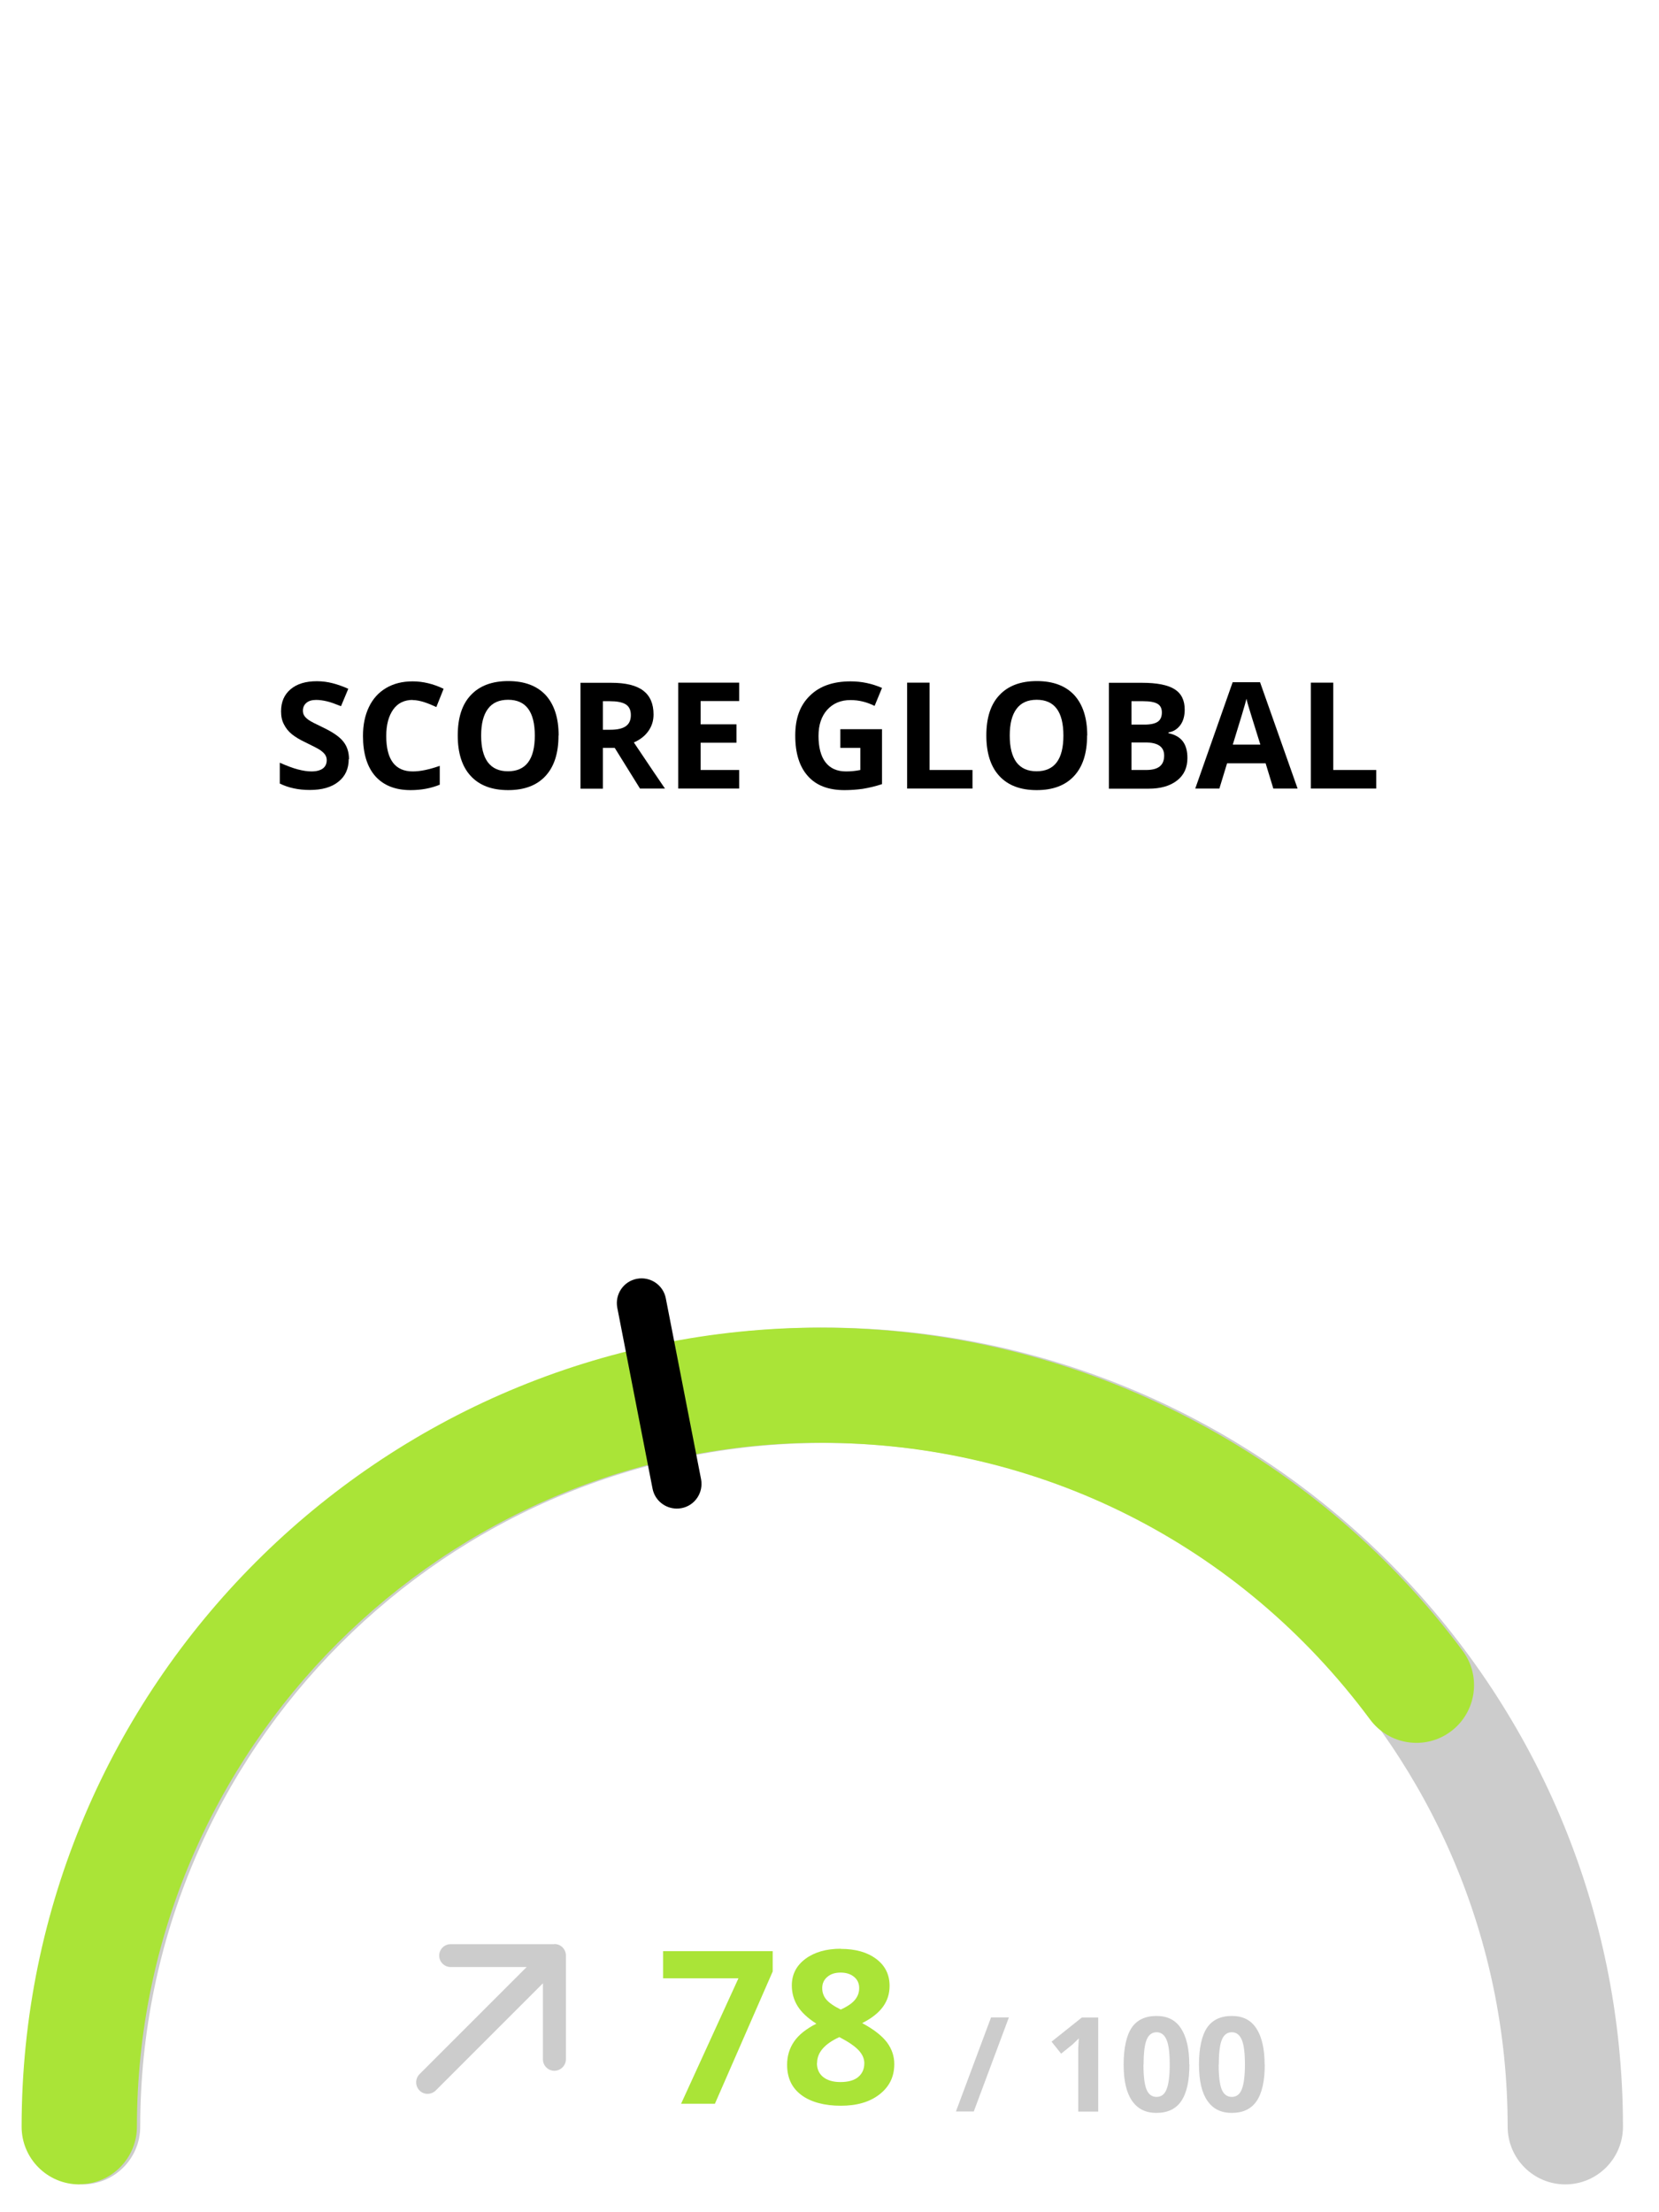
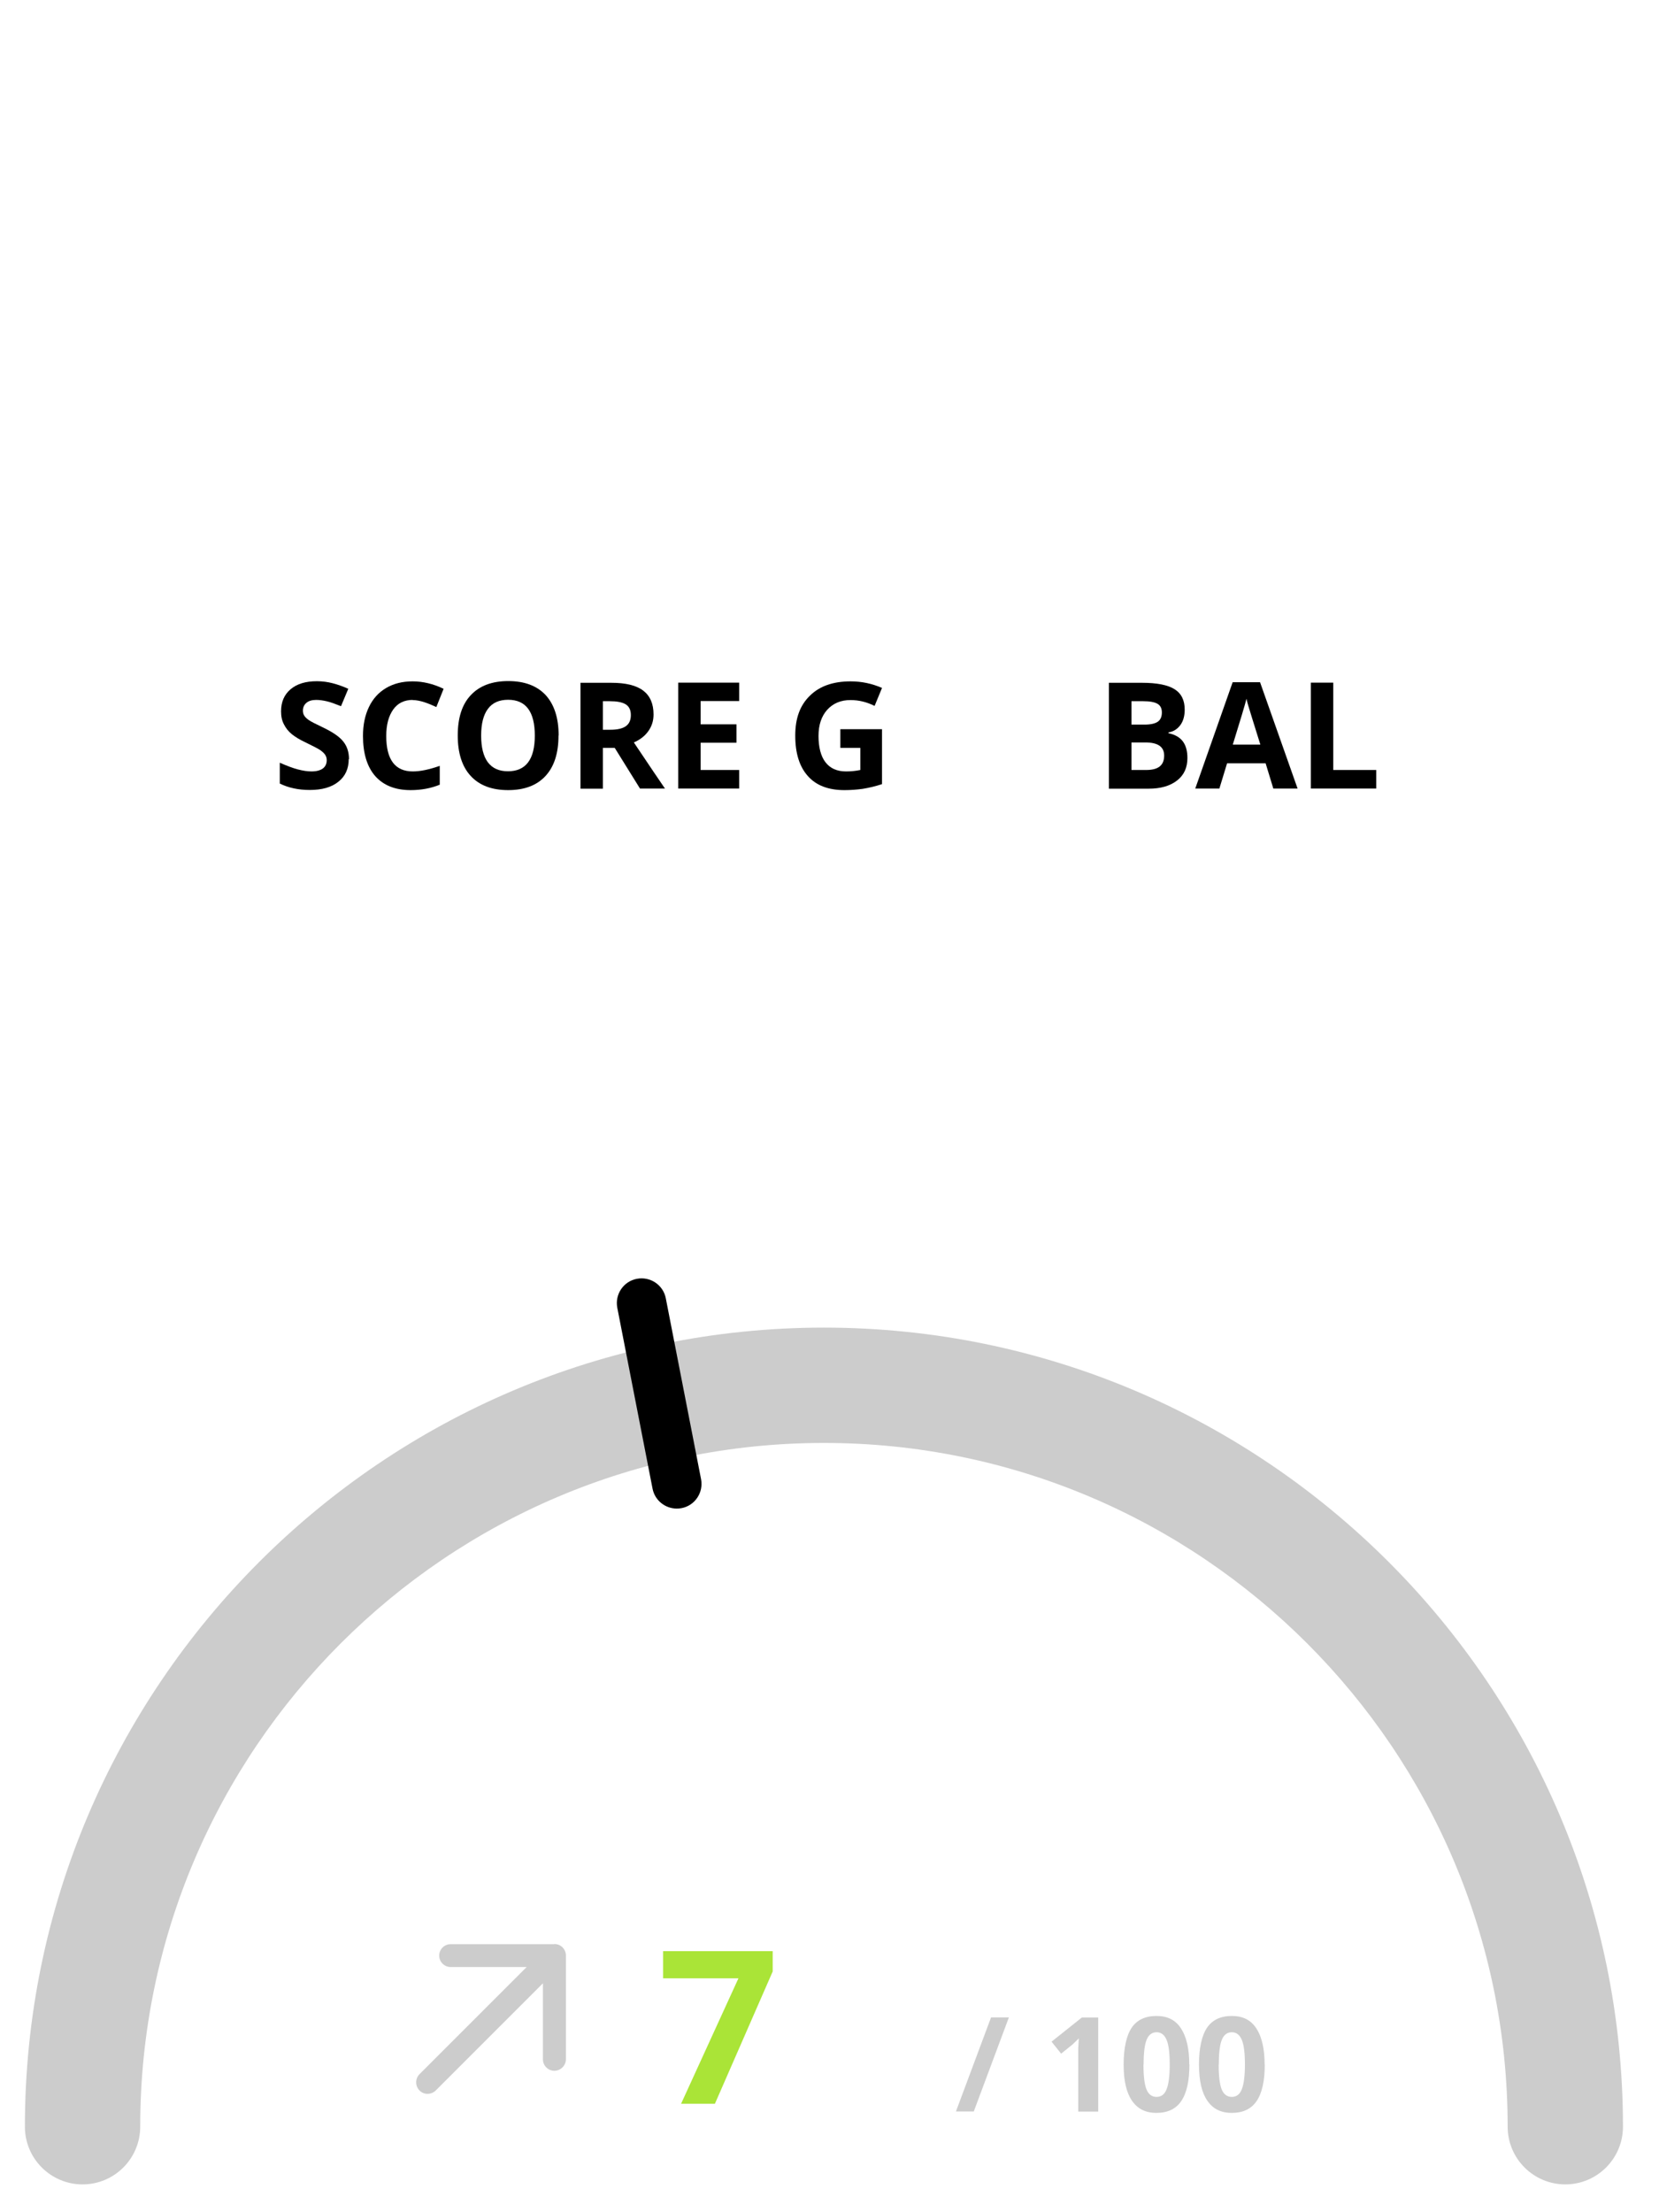
<svg xmlns="http://www.w3.org/2000/svg" id="Calque_1" data-name="Calque 1" viewBox="0 0 116 155" width="150" height="200">
  <defs>
    <style>
      .cls-1 {
        fill: #ccc;
      }

      .cls-2 {
        fill: #aae437;
      }
    </style>
  </defs>
  <path class="cls-1" d="M109.56,153.05c-2.23,0-4.04-1.81-4.04-4.04,0-26.42-21.49-47.91-47.91-47.91s-47.91,21.49-47.91,47.91c0,2.23-1.81,4.04-4.04,4.04s-4.04-1.81-4.04-4.04c0-30.87,25.12-55.99,55.99-55.99s55.99,25.12,55.99,55.99c0,2.23-1.81,4.04-4.04,4.04Z" />
-   <path class="cls-2" d="M5.43,153.05c-2.23,0-4.04-1.81-4.04-4.04,0-30.87,25.12-55.99,55.99-55.99,17.64,0,34.46,8.47,44.99,22.65,1.33,1.79.95,4.32-.84,5.65-1.79,1.33-4.32.95-5.65-.84-9.14-12.32-23.18-19.39-38.5-19.39-26.42,0-47.91,21.49-47.91,47.91,0,2.23-1.81,4.04-4.04,4.04Z" />
  <g>
    <path class="cls-1" d="M70.57,141.35l-2.46,6.59h-1.25l2.46-6.59h1.25Z" />
    <path class="cls-1" d="M76.82,147.95h-1.39v-4.44s.04-.69.04-.69c-.23.23-.39.38-.48.46l-.76.61-.67-.84,2.12-1.69h1.15v6.59Z" />
    <path class="cls-1" d="M83.22,144.65c0,1.15-.19,2-.57,2.56s-.96.83-1.74.83-1.33-.29-1.72-.86-.58-1.41-.58-2.53.19-2.02.56-2.57.95-.83,1.74-.83,1.34.29,1.72.87.58,1.42.58,2.53ZM80,144.65c0,.81.07,1.39.21,1.74s.38.53.71.53.56-.18.7-.53.22-.93.22-1.73-.07-1.39-.22-1.74-.38-.53-.7-.53-.56.18-.7.53-.21.93-.21,1.74Z" />
    <path class="cls-1" d="M88.5,144.65c0,1.15-.19,2-.57,2.56s-.96.83-1.74.83-1.33-.29-1.72-.86-.58-1.41-.58-2.53.19-2.02.56-2.57.95-.83,1.74-.83,1.34.29,1.72.87.58,1.42.58,2.53ZM85.27,144.65c0,.81.07,1.39.21,1.74s.38.53.71.53.56-.18.7-.53.22-.93.22-1.73-.07-1.39-.22-1.74-.38-.53-.7-.53-.56.18-.7.53-.21.93-.21,1.74Z" />
  </g>
  <path d="M47.3,105.7c-.81,0-1.54-.57-1.7-1.4l-2.47-12.67c-.18-.94.43-1.85,1.37-2.03.94-.18,1.85.43,2.03,1.37l2.47,12.67c.18.94-.43,1.85-1.37,2.03-.11.02-.22.03-.33.03Z" />
  <path class="cls-1" d="M38.72,136.22h-7.27c-.44,0-.8.36-.8.8,0,.44.36.8.8.8h5.33s-7.51,7.51-7.51,7.51c-.31.31-.31.82,0,1.14s.82.31,1.14,0l7.51-7.51v5.33c0,.44.36.8.8.8.22,0,.42-.09.57-.24s.24-.35.24-.57v-7.27c0-.44-.36-.8-.8-.8Z" />
  <g>
    <path class="cls-2" d="M47.6,147.4l4.02-8.79h-5.28v-1.9h7.68v1.42l-4.05,9.27h-2.37Z" />
-     <path class="cls-2" d="M58.79,136.55c1.03,0,1.85.23,2.48.7.63.47.94,1.1.94,1.89,0,.55-.15,1.03-.46,1.46s-.79.81-1.46,1.15c.8.43,1.38.88,1.73,1.34.35.47.52.98.52,1.53,0,.88-.34,1.58-1.03,2.12-.69.54-1.59.8-2.72.8s-2.09-.25-2.76-.75c-.67-.5-1-1.2-1-2.12,0-.61.16-1.15.49-1.63.32-.47.85-.89,1.56-1.25-.61-.39-1.05-.8-1.32-1.24s-.4-.92-.4-1.44c0-.77.32-1.39.95-1.86.63-.47,1.46-.71,2.48-.71ZM57.12,144.55c0,.42.15.75.44.98s.69.35,1.2.35c.56,0,.98-.12,1.26-.36s.42-.56.42-.96c0-.33-.14-.63-.41-.92-.28-.29-.72-.59-1.34-.91-1.04.48-1.56,1.08-1.56,1.82ZM58.78,138.21c-.39,0-.7.1-.93.3-.24.2-.36.46-.36.79,0,.29.09.56.28.79.19.23.53.47,1.02.71.48-.22.81-.45,1-.69.19-.23.29-.5.29-.81,0-.34-.12-.6-.37-.8s-.56-.29-.94-.29Z" />
  </g>
  <g>
    <path d="M24.31,53.19c0,.67-.24,1.2-.72,1.58-.48.39-1.15.58-2.01.58-.79,0-1.49-.15-2.1-.45v-1.46c.5.22.92.38,1.27.47.35.09.66.14.95.14.34,0,.61-.07.79-.2.18-.13.28-.33.28-.59,0-.15-.04-.27-.12-.39-.08-.11-.2-.22-.36-.33-.16-.1-.48-.27-.96-.5-.45-.21-.79-.42-1.02-.61s-.41-.42-.54-.68c-.14-.26-.2-.56-.2-.91,0-.66.22-1.17.67-1.55.45-.38,1.06-.56,1.84-.56.39,0,.75.05,1.1.14.35.09.72.22,1.1.39l-.51,1.22c-.4-.16-.72-.28-.98-.34-.26-.06-.51-.1-.76-.1-.3,0-.53.07-.69.21s-.24.32-.24.54c0,.14.03.26.1.36.06.1.17.2.31.3.14.1.47.27,1,.52.69.33,1.17.66,1.43,1,.26.33.39.74.39,1.23Z" />
    <path d="M28.8,49.04c-.59,0-1.05.22-1.37.67-.32.45-.49,1.06-.49,1.86,0,1.65.62,2.48,1.86,2.48.52,0,1.15-.13,1.89-.39v1.32c-.61.25-1.29.38-2.04.38-1.08,0-1.9-.33-2.48-.98-.57-.65-.86-1.59-.86-2.82,0-.77.14-1.45.42-2.03s.68-1.02,1.21-1.33c.53-.31,1.14-.46,1.85-.46s1.44.17,2.17.52l-.51,1.28c-.28-.13-.56-.25-.84-.34s-.56-.15-.83-.15Z" />
    <path d="M39.01,51.54c0,1.23-.3,2.17-.91,2.83s-1.48.99-2.62.99-2.01-.33-2.62-.99-.91-1.61-.91-2.84.3-2.18.92-2.83c.61-.65,1.48-.98,2.62-.98s2.01.33,2.62.98c.6.66.91,1.6.91,2.83ZM33.59,51.54c0,.83.16,1.45.47,1.87.32.42.78.63,1.41.63,1.25,0,1.88-.83,1.88-2.5s-.62-2.51-1.87-2.51c-.63,0-1.1.21-1.41.63-.32.42-.48,1.05-.48,1.87Z" />
    <path d="M42.12,52.41v2.85h-1.57v-7.42h2.16c1.01,0,1.75.18,2.24.55.48.37.72.92.72,1.67,0,.44-.12.82-.36,1.16-.24.34-.58.61-1.02.8,1.12,1.67,1.84,2.74,2.18,3.23h-1.75l-1.77-2.85h-.84ZM42.12,51.13h.51c.5,0,.86-.08,1.1-.25.24-.17.35-.43.35-.78s-.12-.6-.36-.75c-.24-.15-.62-.22-1.12-.22h-.48v2Z" />
    <path d="M51.67,55.25h-4.27v-7.42h4.27v1.29h-2.7v1.63h2.51v1.29h-2.51v1.91h2.7v1.3Z" />
    <path d="M58.74,51.09h2.94v3.85c-.48.16-.93.26-1.35.33-.42.06-.85.09-1.29.09-1.12,0-1.98-.33-2.56-.99-.59-.66-.88-1.6-.88-2.83s.34-2.13,1.03-2.8c.68-.67,1.63-1,2.85-1,.76,0,1.49.15,2.2.46l-.52,1.26c-.54-.27-1.1-.41-1.69-.41-.68,0-1.22.23-1.63.68-.41.46-.61,1.07-.61,1.84s.16,1.42.49,1.84c.33.43.81.64,1.44.64.33,0,.66-.03,1-.1v-1.55h-1.4v-1.31Z" />
-     <path d="M63.44,55.25v-7.42h1.57v6.12h3.01v1.3h-4.58Z" />
-     <path d="M76.05,51.54c0,1.23-.3,2.17-.91,2.83s-1.48.99-2.62.99-2.01-.33-2.62-.99-.91-1.61-.91-2.84.3-2.18.92-2.83c.61-.65,1.48-.98,2.62-.98s2.01.33,2.62.98c.6.66.91,1.6.91,2.83ZM70.63,51.54c0,.83.16,1.45.47,1.87.32.42.78.63,1.41.63,1.25,0,1.88-.83,1.88-2.5s-.62-2.51-1.87-2.51c-.63,0-1.1.21-1.41.63-.32.42-.48,1.05-.48,1.87Z" />
    <path d="M77.58,47.84h2.31c1.05,0,1.82.15,2.29.45.48.3.71.78.71,1.43,0,.44-.1.81-.31,1.09-.21.28-.48.45-.83.51v.05c.47.1.81.3,1.02.59.21.29.31.67.31,1.15,0,.68-.24,1.2-.73,1.58-.49.38-1.15.57-1.99.57h-2.78v-7.42ZM79.16,50.77h.91c.43,0,.74-.07.93-.2.19-.13.29-.35.29-.65,0-.28-.1-.49-.31-.61-.21-.12-.54-.18-.99-.18h-.83v1.65ZM79.16,52.02v1.93h1.02c.43,0,.75-.08.96-.25s.31-.42.31-.76c0-.62-.44-.92-1.32-.92h-.97Z" />
    <path d="M89.1,55.25l-.54-1.77h-2.7l-.54,1.77h-1.69l2.62-7.45h1.92l2.63,7.45h-1.69ZM88.19,52.17c-.5-1.6-.78-2.5-.84-2.71-.06-.21-.11-.38-.13-.5-.11.43-.43,1.5-.96,3.21h1.93Z" />
    <path d="M91.73,55.25v-7.42h1.57v6.12h3.01v1.3h-4.58Z" />
  </g>
</svg>